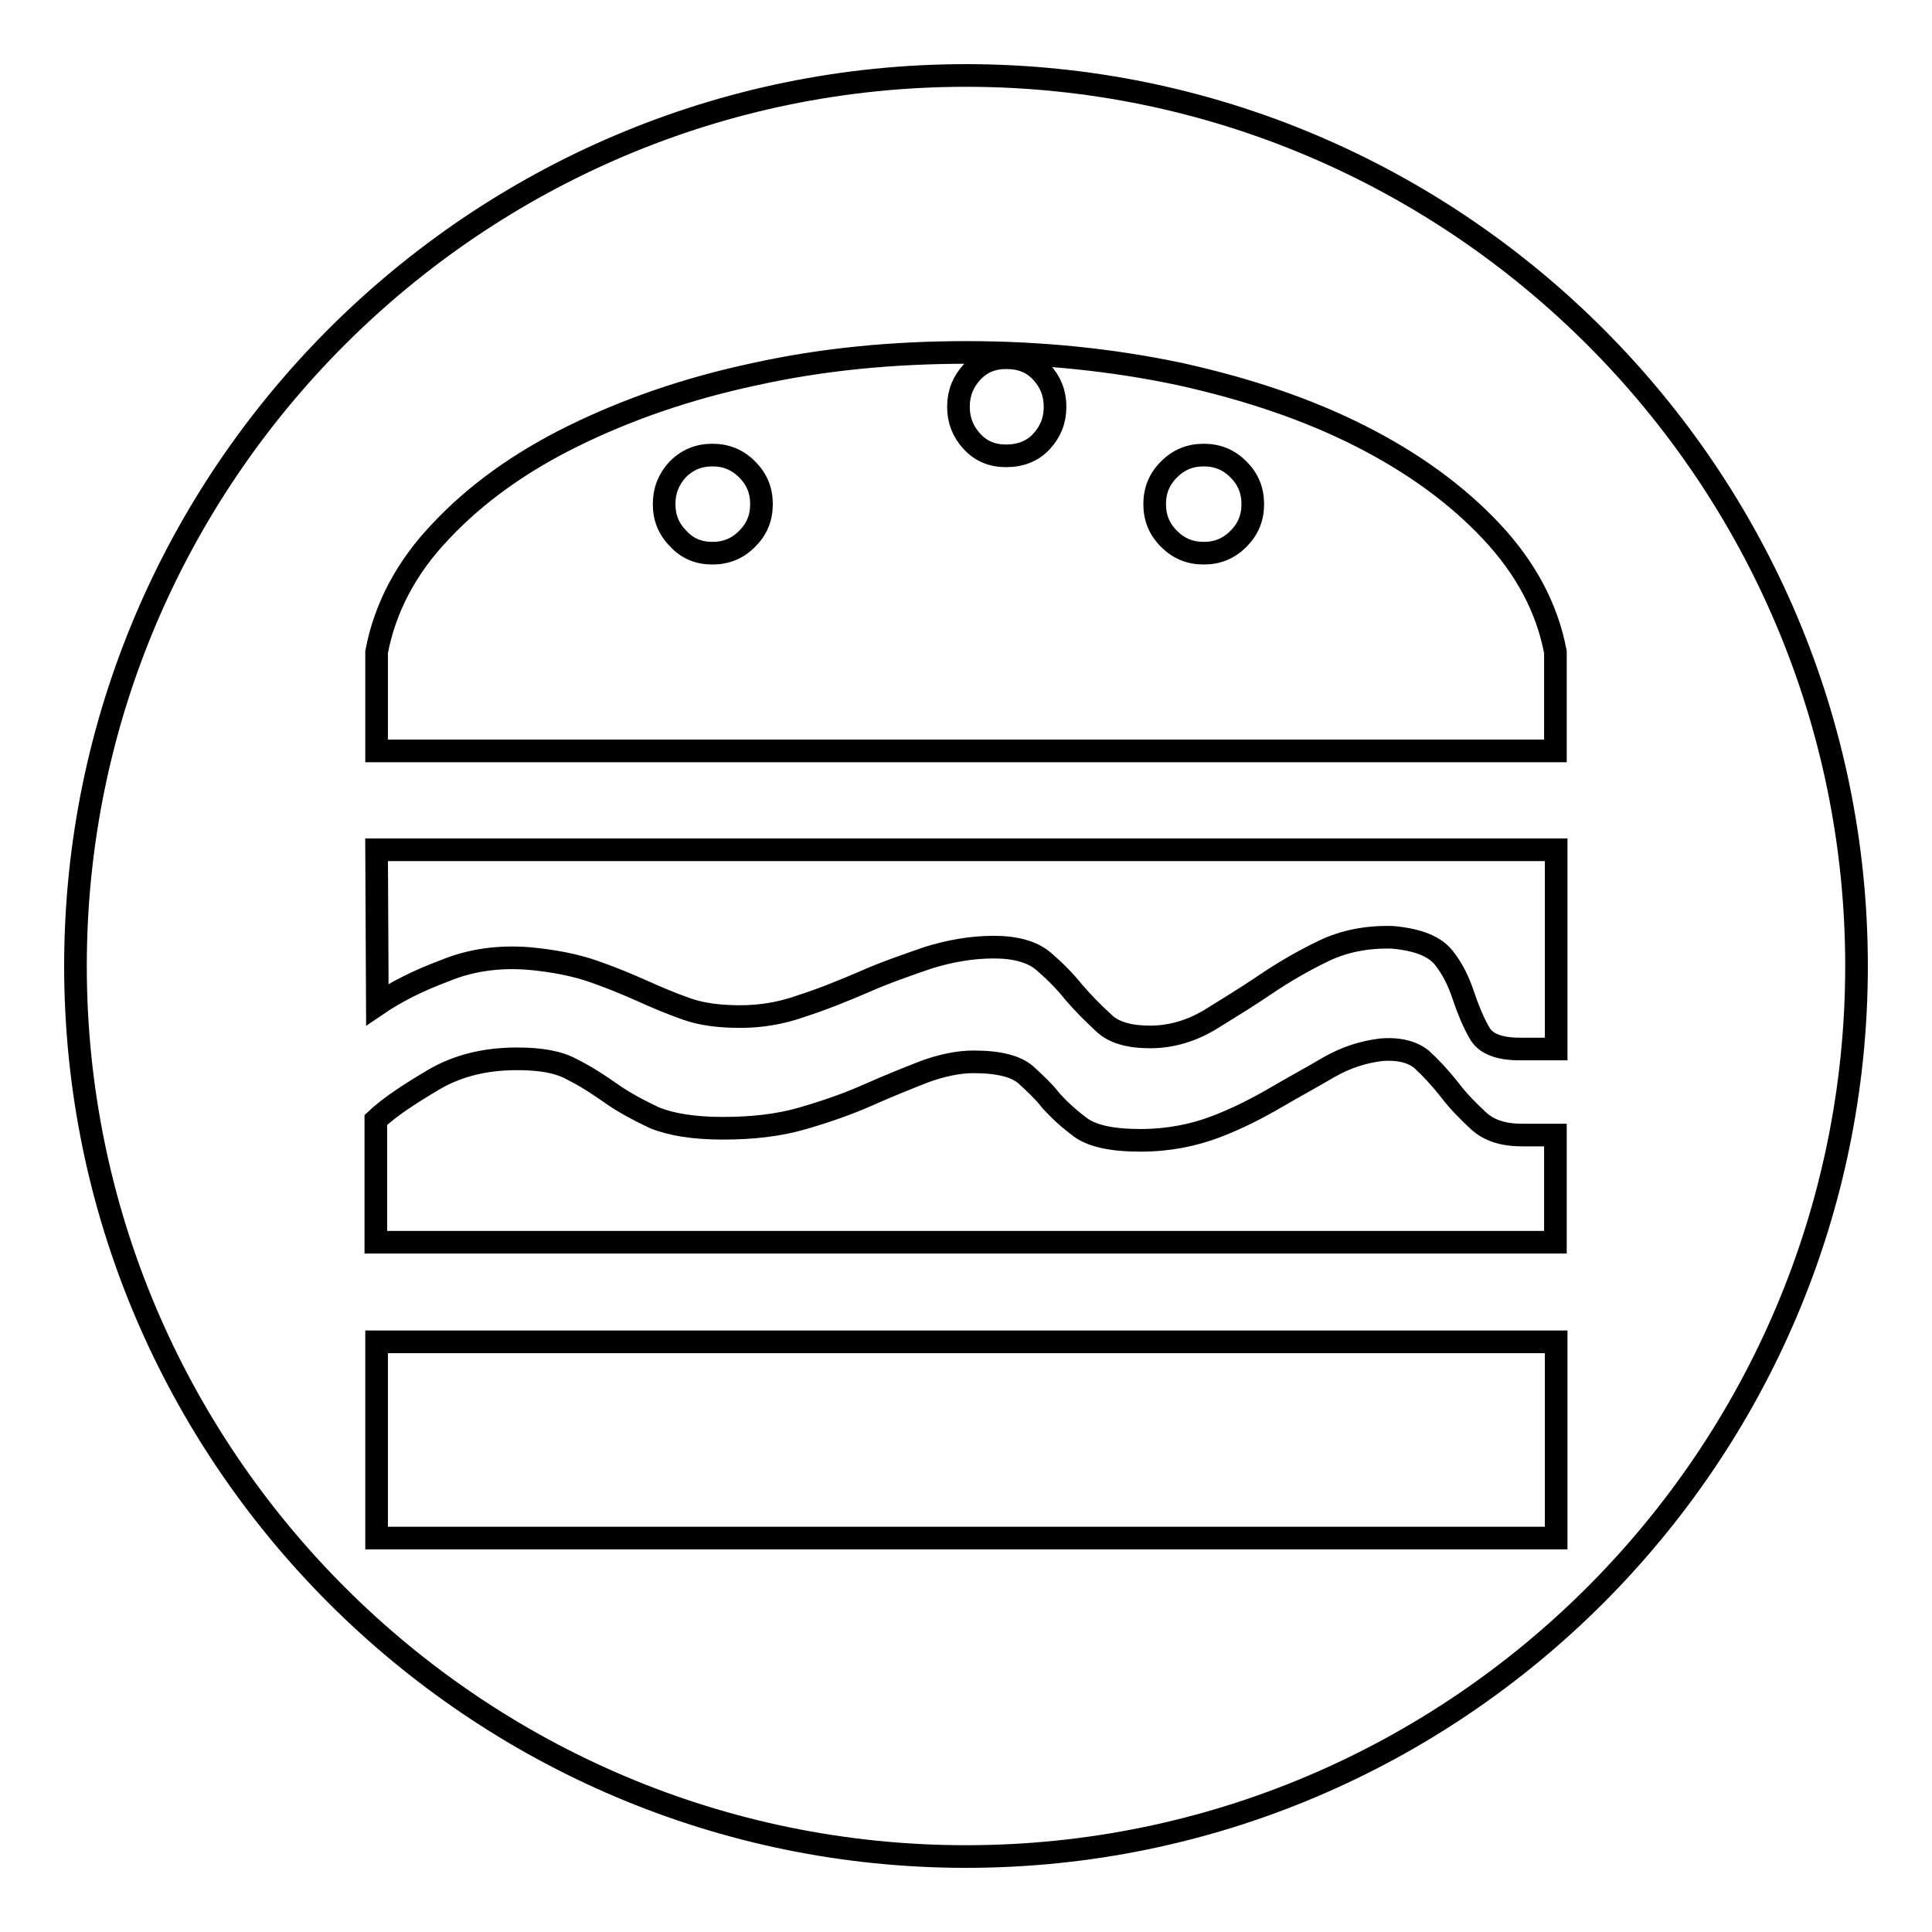
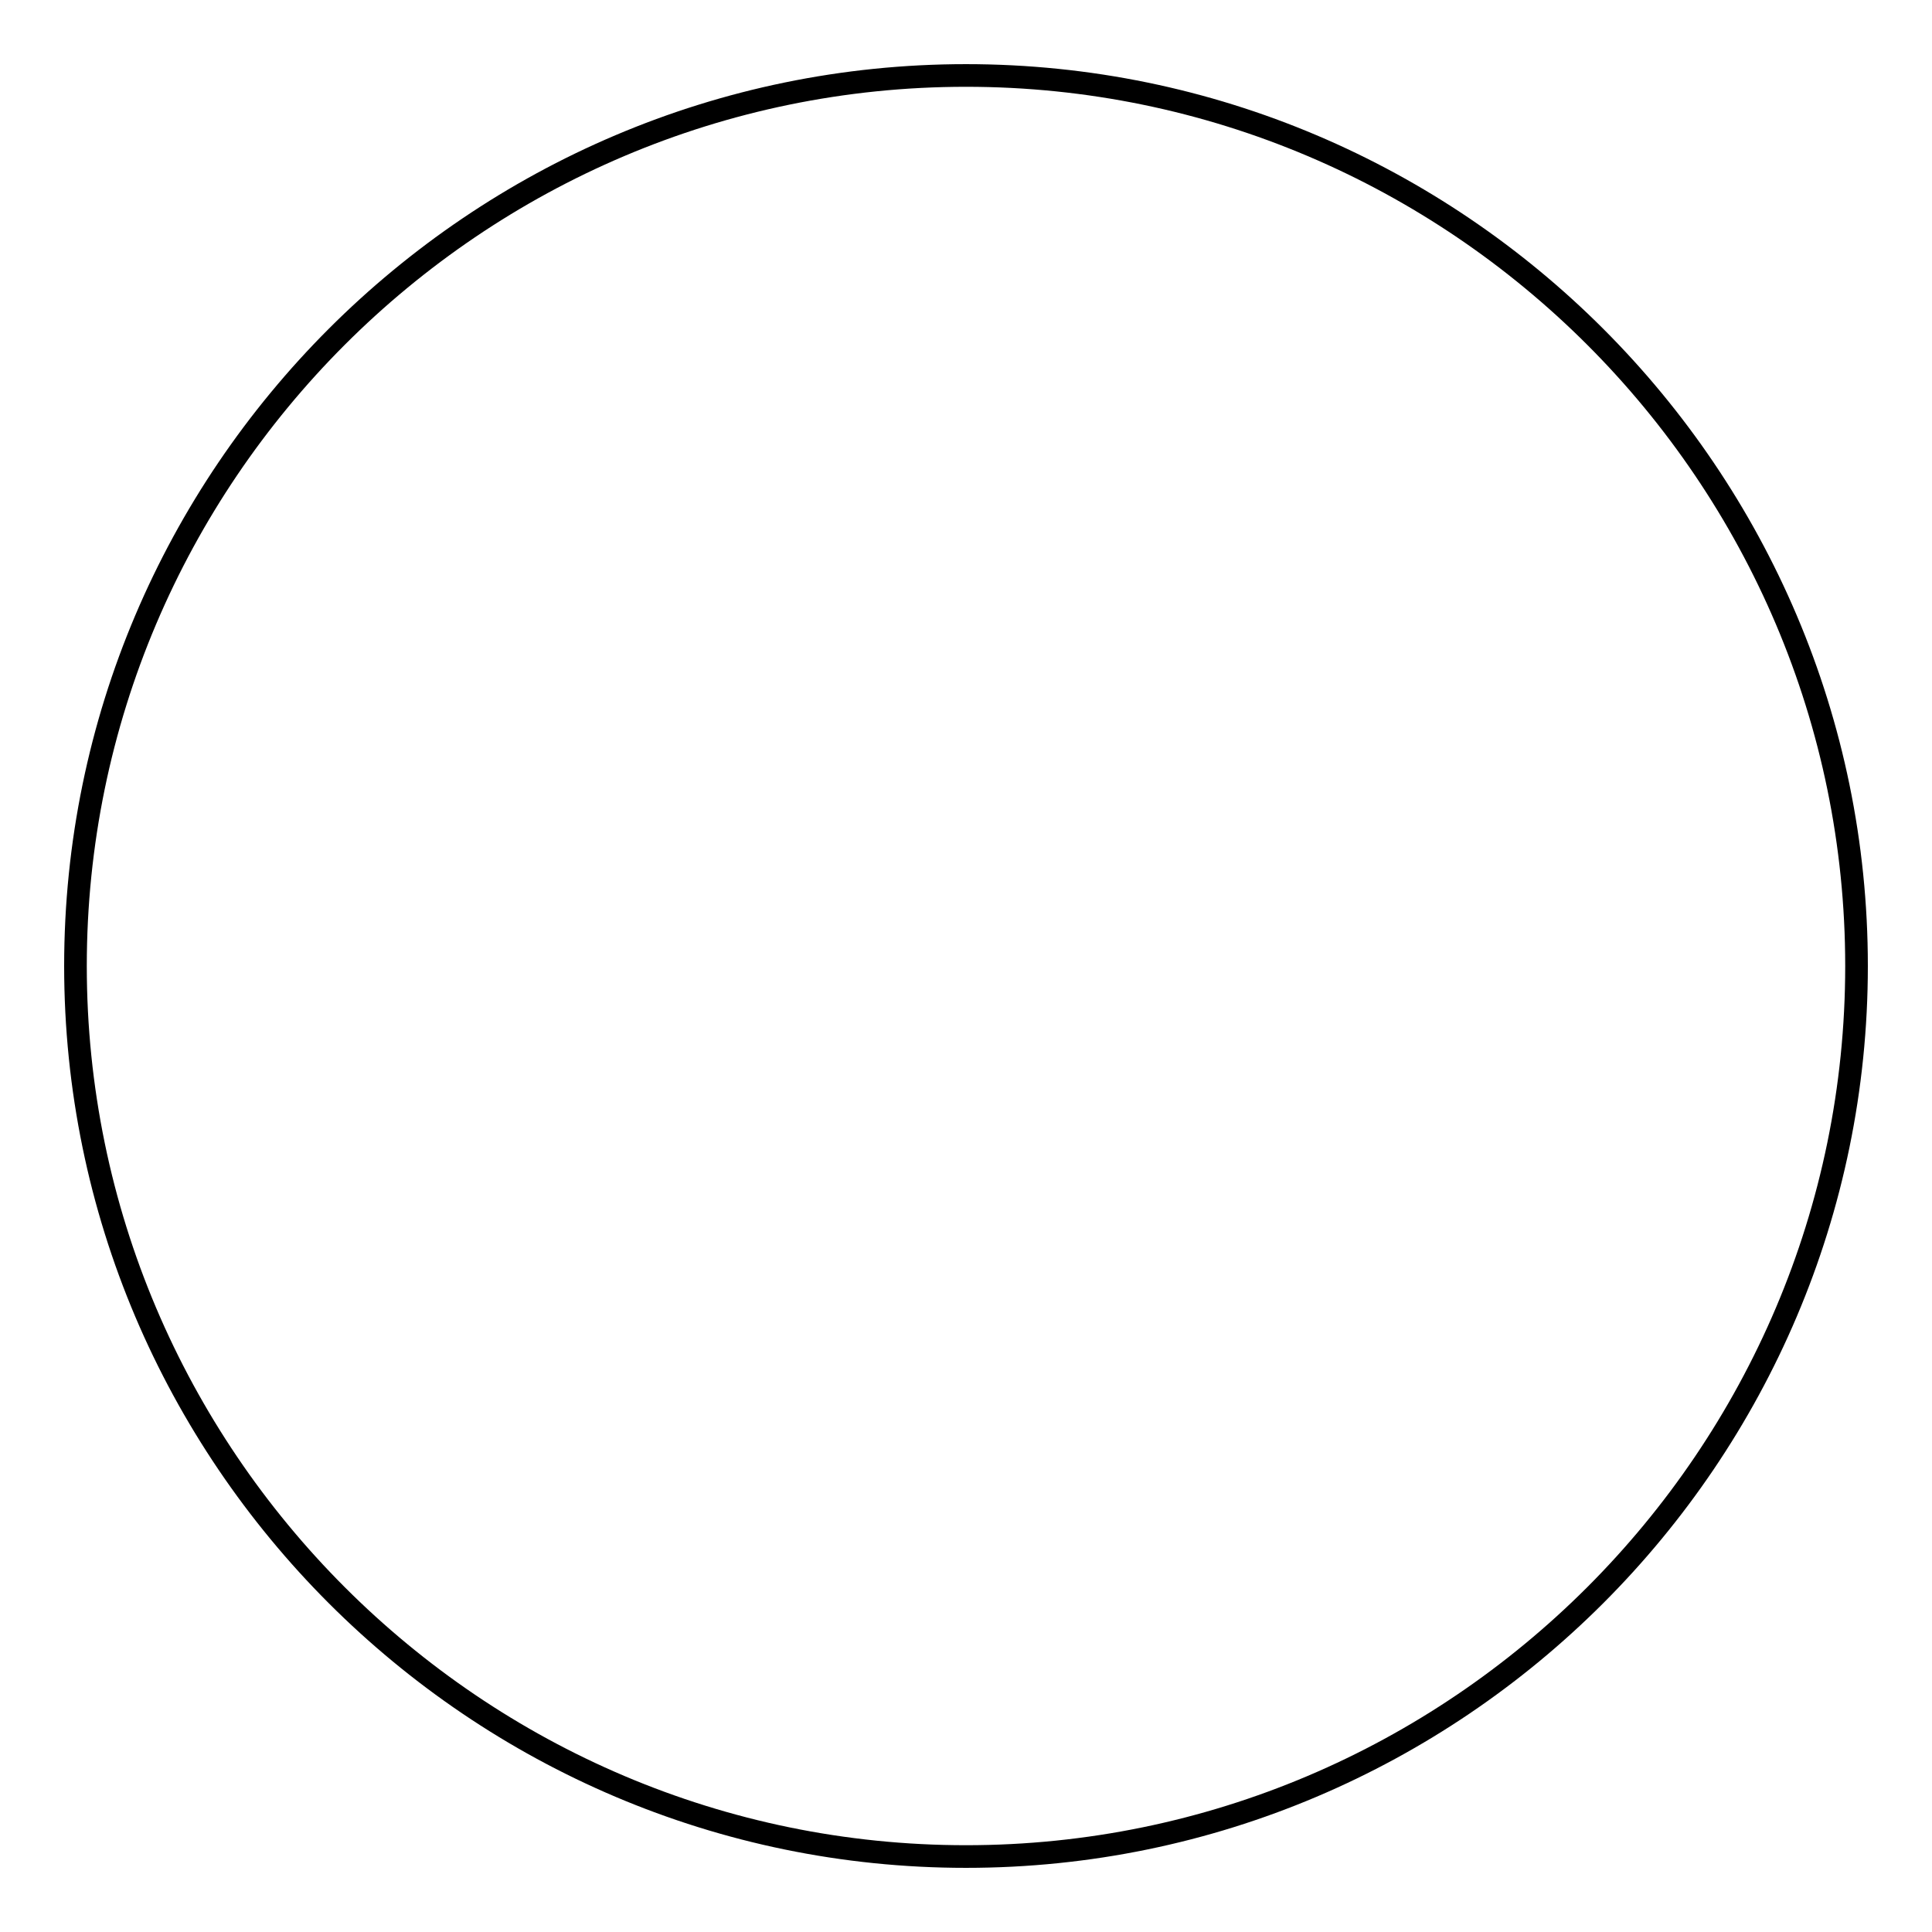
<svg xmlns="http://www.w3.org/2000/svg" version="1.1" x="0px" y="0px" viewBox="0 0 256 256" enable-background="new 0 0 256 256" xml:space="preserve">
  <g>
    <g>
      <path stroke-width="3" fill-opacity="0" stroke="#000000" d="M128,246c65,0,118-53,118-118S193,10,128,10S10,63,10,128S63,246,128,246z" />
-       <path stroke-width="3" fill-opacity="0" stroke="#000000" d="M49.9,112.6h156.3V139h-4.8c-2.8,0-4.6-0.7-5.4-2.2c-0.8-1.4-1.5-3.1-2.1-4.9c-0.6-1.8-1.4-3.5-2.6-5c-1.2-1.5-3.4-2.4-6.8-2.7c-3.3-0.1-6.4,0.5-9.1,1.8c-2.7,1.3-5.3,2.8-7.8,4.5c-2.5,1.7-5,3.2-7.4,4.7c-2.4,1.4-5,2.2-7.8,2.2s-4.9-0.6-6.2-1.9c-1.4-1.3-2.7-2.6-3.9-4c-1.2-1.5-2.5-2.8-4-4.1s-3.8-1.9-6.6-1.9c-2.9,0-5.8,0.5-8.7,1.4c-2.9,1-5.8,2-8.5,3.2c-2.8,1.2-5.5,2.3-8.3,3.2c-2.8,1-5.5,1.4-8.1,1.4c-2.8,0-5.1-0.3-7.1-1c-2-0.7-3.9-1.5-5.9-2.4c-2-0.9-4.2-1.8-6.5-2.6c-2.3-0.8-5.2-1.4-8.6-1.7c-3.9-0.3-7.6,0.2-11,1.6c-3.5,1.3-6.5,2.8-9,4.5L49.9,112.6L49.9,112.6z M49.9,177.8h156.3v26H49.9V177.8L49.9,177.8z M183,139.1c-2.4,0.3-4.6,1-6.9,2.3c-2.2,1.3-4.6,2.6-7,4s-5.1,2.8-8,3.9s-6.2,1.8-10,1.8c-3.8,0-6.4-0.6-7.9-1.7s-2.8-2.3-3.9-3.5c-1-1.3-2.2-2.4-3.4-3.5c-1.3-1.1-3.5-1.7-6.9-1.7c-2.1,0-4.3,0.5-6.5,1.3c-2.3,0.9-4.8,1.9-7.5,3.1s-5.6,2.2-8.7,3.1c-3.1,0.9-6.6,1.3-10.5,1.3c-3.9,0-6.9-0.5-9.1-1.4c-2.1-1-4-2-5.7-3.2c-1.7-1.2-3.4-2.3-5.2-3.2c-1.8-1-4.2-1.4-7.3-1.4c-4.2,0-7.9,0.9-11.1,2.8s-5.8,3.6-7.6,5.3v16.2h156.3v-14.2h-4.4c-2.5,0-4.4-0.6-5.8-1.9s-2.7-2.6-3.9-4.2c-1.2-1.5-2.4-2.8-3.6-3.9C187.2,139.4,185.4,138.9,183,139.1L183,139.1z M206.1,99.5H49.9V86.4c1.1-5.8,3.9-11.2,8.5-16c4.6-4.9,10.4-9.1,17.5-12.6c7.1-3.5,15.1-6.3,24-8.2c9-2,18.4-2.9,28.2-2.9c10,0,19.5,1,28.4,2.9c9,2,16.9,4.7,23.8,8.2c6.9,3.5,12.7,7.7,17.3,12.6c4.6,4.9,7.4,10.2,8.5,16V99.5L206.1,99.5z M94.4,73.3c1.8,0,3.3-0.6,4.6-1.9c1.3-1.3,1.9-2.8,1.9-4.6c0-1.8-0.6-3.3-1.9-4.6c-1.3-1.3-2.8-1.9-4.6-1.9s-3.3,0.6-4.6,1.9C88.6,63.5,88,65,88,66.8c0,1.8,0.6,3.3,1.9,4.6C91.1,72.7,92.6,73.3,94.4,73.3L94.4,73.3z M133.3,60.4c1.9,0,3.5-0.6,4.7-1.9c1.2-1.3,1.8-2.8,1.8-4.6c0-1.8-0.6-3.3-1.8-4.6c-1.2-1.3-2.7-1.9-4.7-1.9c-1.8,0-3.3,0.6-4.5,1.9c-1.2,1.3-1.8,2.8-1.8,4.6c0,1.8,0.6,3.3,1.8,4.6C130,59.8,131.5,60.4,133.3,60.4L133.3,60.4z M159.5,73.3c1.8,0,3.3-0.6,4.6-1.9c1.3-1.3,1.9-2.8,1.9-4.6c0-1.8-0.6-3.3-1.9-4.6c-1.3-1.3-2.8-1.9-4.6-1.9c-1.8,0-3.3,0.6-4.6,1.9c-1.3,1.3-1.9,2.8-1.9,4.6c0,1.8,0.6,3.3,1.9,4.6C156.2,72.7,157.7,73.3,159.5,73.3z" />
    </g>
  </g>
</svg>